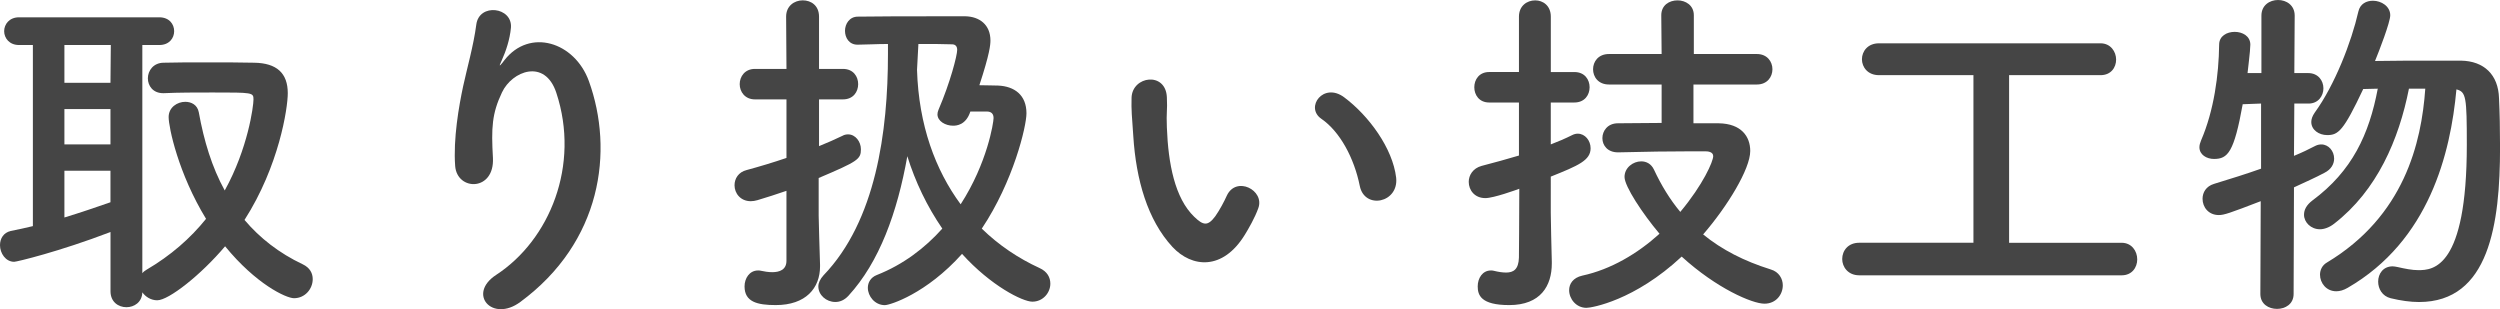
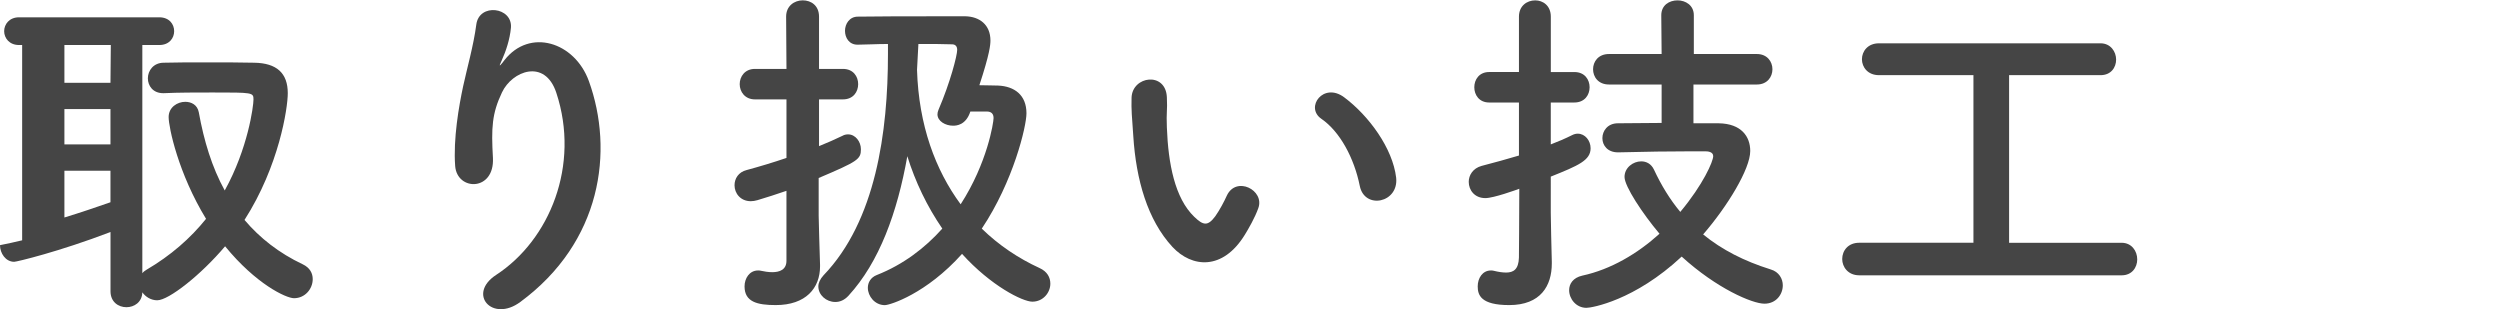
<svg xmlns="http://www.w3.org/2000/svg" version="1.1" id="レイヤー_1" x="0px" y="0px" width="115.557px" height="14.292px" viewBox="0 0 115.557 14.292" enable-background="new 0 0 115.557 14.292" xml:space="preserve">
  <g>
-     <path fill="#454545" d="M5.106,10.725c-2.385,0.912-4.337,1.376-4.45,1.376c-0.4,0-0.656-0.4-0.656-0.769   c0-0.304,0.16-0.576,0.496-0.656c0.336-0.064,0.688-0.145,1.024-0.224V2.081H0.88c-0.448,0-0.688-0.32-0.688-0.64   c0-0.32,0.24-0.641,0.688-0.641h6.482c0.464,0,0.688,0.32,0.688,0.641c0,0.32-0.224,0.64-0.688,0.64H6.579v10.548   c0.048-0.064,0.112-0.112,0.192-0.16c1.12-0.656,2.033-1.457,2.753-2.354C8.243,8.02,7.795,5.891,7.795,5.41   c0-0.448,0.4-0.704,0.768-0.704c0.288,0,0.56,0.144,0.625,0.48c0.24,1.329,0.608,2.545,1.2,3.618   c1.072-1.937,1.329-3.89,1.329-4.209c0-0.32-0.048-0.32-1.889-0.32c-0.752,0-1.569,0-2.257,0.032c-0.016,0-0.016,0-0.032,0   c-0.464,0-0.704-0.336-0.704-0.688s0.256-0.72,0.736-0.72c0.576-0.016,1.232-0.016,1.873-0.016c0.88,0,1.729,0,2.305,0.016   c1.041,0.016,1.553,0.48,1.553,1.409c0,0.688-0.4,3.361-2,5.858c0.704,0.832,1.601,1.536,2.689,2.049   c0.336,0.16,0.464,0.416,0.464,0.688c0,0.448-0.353,0.881-0.865,0.881c-0.368,0-1.761-0.656-3.185-2.4   c-1.121,1.328-2.609,2.496-3.137,2.496c-0.288,0-0.544-0.16-0.688-0.368c-0.016,0.465-0.384,0.688-0.736,0.688   c-0.368,0-0.736-0.24-0.736-0.736V10.725z M5.122,2.081H2.977v1.745h2.129L5.122,2.081z M5.106,5.042H2.977v1.633h2.129V5.042z    M5.106,7.892H2.977v2.161c0.736-0.224,1.441-0.464,2.129-0.704V7.892z" />
+     <path fill="#454545" d="M5.106,10.725c-2.385,0.912-4.337,1.376-4.45,1.376c-0.4,0-0.656-0.4-0.656-0.769   c0.336-0.064,0.688-0.145,1.024-0.224V2.081H0.88c-0.448,0-0.688-0.32-0.688-0.64   c0-0.32,0.24-0.641,0.688-0.641h6.482c0.464,0,0.688,0.32,0.688,0.641c0,0.32-0.224,0.64-0.688,0.64H6.579v10.548   c0.048-0.064,0.112-0.112,0.192-0.16c1.12-0.656,2.033-1.457,2.753-2.354C8.243,8.02,7.795,5.891,7.795,5.41   c0-0.448,0.4-0.704,0.768-0.704c0.288,0,0.56,0.144,0.625,0.48c0.24,1.329,0.608,2.545,1.2,3.618   c1.072-1.937,1.329-3.89,1.329-4.209c0-0.32-0.048-0.32-1.889-0.32c-0.752,0-1.569,0-2.257,0.032c-0.016,0-0.016,0-0.032,0   c-0.464,0-0.704-0.336-0.704-0.688s0.256-0.72,0.736-0.72c0.576-0.016,1.232-0.016,1.873-0.016c0.88,0,1.729,0,2.305,0.016   c1.041,0.016,1.553,0.48,1.553,1.409c0,0.688-0.4,3.361-2,5.858c0.704,0.832,1.601,1.536,2.689,2.049   c0.336,0.16,0.464,0.416,0.464,0.688c0,0.448-0.353,0.881-0.865,0.881c-0.368,0-1.761-0.656-3.185-2.4   c-1.121,1.328-2.609,2.496-3.137,2.496c-0.288,0-0.544-0.16-0.688-0.368c-0.016,0.465-0.384,0.688-0.736,0.688   c-0.368,0-0.736-0.24-0.736-0.736V10.725z M5.122,2.081H2.977v1.745h2.129L5.122,2.081z M5.106,5.042H2.977v1.633h2.129V5.042z    M5.106,7.892H2.977v2.161c0.736-0.224,1.441-0.464,2.129-0.704V7.892z" />
    <path fill="#454545" d="M22.93,12.709c2.481-1.617,3.89-5.074,2.785-8.419c-0.528-1.601-2.049-1.008-2.513-0.016   c-0.464,0.977-0.496,1.633-0.417,3.025c0.08,1.552-1.648,1.537-1.745,0.384c-0.096-1.264,0.176-2.801,0.368-3.697   c0.176-0.816,0.48-1.873,0.608-2.849c0.128-1.008,1.681-0.816,1.601,0.144c-0.048,0.544-0.24,1.104-0.416,1.489   c-0.208,0.432-0.048,0.224,0.112,0.016c1.168-1.504,3.25-0.848,3.906,0.96c1.168,3.233,0.592,7.442-3.169,10.212   C22.754,14.918,21.586,13.589,22.93,12.709z" />
    <path fill="#454545" d="M36.353,8.82c-0.464,0.16-0.913,0.304-1.345,0.433c-0.112,0.031-0.208,0.047-0.304,0.047   c-0.48,0-0.752-0.368-0.752-0.736c0-0.304,0.176-0.608,0.56-0.704c0.592-0.16,1.232-0.352,1.841-0.56V4.594h-1.457   c-0.464,0-0.705-0.353-0.705-0.705s0.24-0.704,0.705-0.704h1.457l-0.016-2.417c0-0.496,0.384-0.752,0.769-0.752   c0.384,0,0.752,0.24,0.752,0.752v2.417h1.104c0.48,0,0.705,0.352,0.705,0.704s-0.224,0.705-0.705,0.705h-1.104v2.161   c0.4-0.16,0.752-0.32,1.088-0.48c0.08-0.048,0.176-0.064,0.256-0.064c0.336,0,0.592,0.336,0.592,0.688   c0,0.464-0.144,0.56-1.953,1.329v1.745c0,0.257,0.048,1.713,0.064,2.272c0,0.017,0,0.049,0,0.064c0,1.009-0.656,1.793-2.049,1.793   c-0.849,0-1.441-0.145-1.441-0.864c0-0.368,0.224-0.736,0.625-0.736c0.048,0,0.096,0,0.144,0.016   c0.144,0.032,0.336,0.063,0.512,0.063c0.336,0,0.656-0.111,0.656-0.527V8.82z M39.634,2.065c-0.384,0-0.576-0.32-0.576-0.64   s0.208-0.656,0.592-0.656c0.912-0.016,2.433-0.016,3.666-0.016c0.512,0,0.976,0,1.313,0c0.64,0.016,1.152,0.384,1.152,1.121   c0,0.192-0.032,0.608-0.512,2.065c0.336,0,0.656,0.016,0.864,0.016c0.752,0.032,1.313,0.432,1.313,1.281   c0,0.608-0.608,3.153-2.065,5.331c0.785,0.768,1.697,1.376,2.673,1.824c0.352,0.16,0.496,0.432,0.496,0.721   c0,0.416-0.336,0.832-0.833,0.832c-0.448,0-1.92-0.736-3.249-2.209c-1.649,1.841-3.33,2.369-3.569,2.369   c-0.464,0-0.785-0.416-0.785-0.801c0-0.24,0.128-0.48,0.417-0.592c1.216-0.48,2.225-1.248,3.025-2.145   c-0.704-1.025-1.249-2.161-1.617-3.346c-0.464,2.609-1.296,4.898-2.721,6.45c-0.192,0.208-0.4,0.288-0.608,0.288   c-0.416,0-0.784-0.32-0.784-0.72c0-0.16,0.08-0.337,0.24-0.513c2.417-2.513,2.978-6.626,2.978-10.228c0-0.16,0-0.32,0-0.464   c-0.528,0-1.041,0.032-1.393,0.032H39.634z M44.853,5.154c-0.208,0.64-0.656,0.656-0.8,0.656c-0.353,0-0.721-0.208-0.721-0.528   c0-0.064,0.016-0.128,0.048-0.208c0.544-1.265,0.864-2.513,0.864-2.769c0-0.192-0.112-0.256-0.24-0.256   c-0.368-0.016-0.928-0.016-1.553-0.016c-0.016,0.4-0.048,0.8-0.064,1.2c0.08,2.561,0.849,4.626,2.017,6.21   c1.232-1.905,1.521-3.777,1.521-3.985c0-0.192-0.096-0.304-0.32-0.304H44.853z" />
    <path fill="#454545" d="M54.193,11.413c-1.152-1.248-1.681-3.105-1.809-5.122c-0.064-0.912-0.096-1.2-0.08-1.776   c0.032-1.009,1.584-1.217,1.632-0.016c0.032,0.624-0.032,0.656,0,1.393c0.064,1.681,0.368,3.265,1.265,4.129   c0.416,0.4,0.624,0.448,0.977-0.031c0.192-0.272,0.416-0.689,0.528-0.945c0.433-0.929,1.761-0.256,1.457,0.576   c-0.16,0.449-0.448,0.945-0.624,1.232C56.514,12.517,55.09,12.374,54.193,11.413z M62.853,8.596   c-0.257-1.281-0.913-2.513-1.777-3.105c-0.768-0.528,0.097-1.712,1.057-0.992c1.137,0.848,2.241,2.353,2.401,3.713   C64.662,9.379,63.077,9.7,62.853,8.596z" />
    <path fill="#454545" d="M71.681,9.829c0,0.256,0.032,1.713,0.048,2.272c0,0.032,0,0.048,0,0.08c0,1.024-0.512,1.921-1.969,1.921   c-1.313,0-1.456-0.465-1.456-0.864c0-0.384,0.224-0.736,0.608-0.736c0.048,0,0.096,0,0.144,0.016   c0.192,0.048,0.385,0.08,0.561,0.08c0.336,0,0.576-0.144,0.592-0.688c0-0.416,0.017-1.664,0.017-3.185   c-0.128,0.048-1.185,0.432-1.569,0.432c-0.496,0-0.768-0.368-0.768-0.752c0-0.304,0.191-0.625,0.592-0.736   c0.624-0.16,1.185-0.32,1.729-0.48V4.738h-1.376c-0.465,0-0.688-0.353-0.688-0.705s0.224-0.704,0.688-0.704h1.376V0.769   c0-0.496,0.368-0.752,0.753-0.752c0.352,0,0.72,0.24,0.72,0.752V3.33h1.089c0.48,0,0.704,0.352,0.704,0.704   S73.25,4.738,72.77,4.738h-1.089v1.937c0.336-0.128,0.673-0.272,0.992-0.432c0.097-0.048,0.177-0.064,0.257-0.064   c0.336,0,0.592,0.32,0.592,0.672c0,0.56-0.56,0.8-1.841,1.313V9.829z M78.276,3.906v1.793h1.169c1.04,0.016,1.456,0.608,1.456,1.28   c0,0.833-1.056,2.561-2.177,3.857c0.864,0.705,1.889,1.232,3.121,1.617c0.385,0.111,0.561,0.432,0.561,0.736   c0,0.416-0.304,0.848-0.849,0.848c-0.56,0-2.209-0.704-3.825-2.177c-2.177,2.033-4.162,2.369-4.401,2.369   c-0.48,0-0.801-0.416-0.801-0.816c0-0.288,0.176-0.576,0.608-0.673c1.328-0.287,2.561-1.023,3.569-1.936   c-0.784-0.93-1.617-2.193-1.617-2.625s0.4-0.721,0.769-0.721c0.24,0,0.465,0.112,0.593,0.384c0.336,0.72,0.736,1.376,1.216,1.953   c1.057-1.265,1.521-2.337,1.521-2.577c0-0.208-0.256-0.224-0.368-0.224c-0.224,0-0.432,0-0.656,0c-1.008,0-2.08,0.016-3.361,0.048   h-0.016c-0.48,0-0.721-0.32-0.721-0.656c0-0.336,0.24-0.688,0.721-0.688c0.688,0,1.345-0.016,2.017-0.016V3.906h-2.433   c-0.496,0-0.736-0.352-0.736-0.704c0-0.353,0.24-0.705,0.736-0.705h2.433l-0.016-1.792c0-0.464,0.368-0.688,0.752-0.688   c0.368,0,0.753,0.224,0.753,0.688v1.792h2.913c0.479,0,0.72,0.352,0.72,0.705c0,0.352-0.24,0.704-0.72,0.704H78.276z" />
    <path fill="#454545" d="M85.936,12.725c-0.512,0-0.784-0.384-0.784-0.752c0-0.385,0.272-0.752,0.784-0.752h5.282V3.474h-4.369   c-0.513,0-0.785-0.368-0.785-0.736s0.272-0.736,0.785-0.736h10.244c0.464,0,0.72,0.384,0.72,0.752s-0.24,0.72-0.72,0.72h-4.227   v7.748h5.202c0.465,0,0.721,0.384,0.721,0.768c0,0.368-0.24,0.736-0.721,0.736H85.936z" />
-     <path fill="#454545" d="M104.497,9.299C103.041,9.86,102.8,9.94,102.56,9.94c-0.48,0-0.752-0.367-0.752-0.752   c0-0.288,0.16-0.576,0.528-0.688c0.784-0.24,1.504-0.464,2.177-0.704V4.786l-0.849,0.032c-0.4,2.225-0.688,2.529-1.328,2.529   c-0.337,0-0.673-0.192-0.673-0.544c0-0.096,0.032-0.208,0.08-0.32c0.593-1.376,0.816-3.025,0.832-4.418   c0-0.4,0.353-0.592,0.721-0.592c0.353,0,0.721,0.192,0.721,0.592c0,0.288-0.129,1.265-0.129,1.313h0.641V0.721   c0-0.48,0.384-0.721,0.769-0.721c0.384,0,0.769,0.24,0.769,0.721l-0.017,2.657h0.641c0.464,0,0.704,0.352,0.704,0.705   c0,0.352-0.24,0.704-0.688,0.704h-0.016h-0.641l-0.016,2.417c0.352-0.144,0.688-0.304,0.992-0.464   c0.096-0.048,0.192-0.064,0.272-0.064c0.336,0,0.592,0.304,0.592,0.656c0,0.24-0.128,0.496-0.448,0.656   c-0.416,0.224-0.896,0.432-1.408,0.672l-0.017,4.93c0,0.465-0.384,0.688-0.768,0.688c-0.385,0-0.769-0.224-0.769-0.688   L104.497,9.299z M111.348,4.098c-0.465,2.353-1.473,4.706-3.458,6.243c-0.224,0.176-0.464,0.256-0.656,0.256   c-0.416,0-0.736-0.32-0.736-0.672c0-0.225,0.112-0.448,0.385-0.656c1.84-1.361,2.625-3.058,3.024-5.17l-0.672,0.016   c-0.912,1.937-1.152,2.129-1.665,2.129c-0.384,0-0.736-0.24-0.736-0.608c0-0.128,0.049-0.272,0.16-0.432   c0.929-1.28,1.697-3.265,2.017-4.674c0.08-0.352,0.368-0.496,0.673-0.496c0.384,0,0.8,0.256,0.8,0.672   c0,0.32-0.512,1.648-0.704,2.113c0.753-0.016,1.873-0.016,2.85-0.016c0.416,0,0.8,0,1.12,0c1.072,0.016,1.729,0.656,1.761,1.729   c0.032,0.656,0.048,1.441,0.048,2.273c0,3.538-0.496,7.155-3.745,7.155c-0.4,0-0.849-0.063-1.313-0.176   c-0.385-0.096-0.576-0.433-0.576-0.768c0-0.354,0.224-0.705,0.672-0.705c0.064,0,0.145,0.016,0.225,0.032   c0.352,0.08,0.672,0.144,0.96,0.144c0.672,0,2.241-0.08,2.241-5.794c0-2.209-0.032-2.449-0.48-2.561   c-0.272,2.961-1.265,6.995-5.026,9.171c-0.191,0.112-0.368,0.16-0.528,0.16c-0.464,0-0.752-0.384-0.752-0.768   c0-0.209,0.096-0.433,0.32-0.561c3.569-2.145,4.37-5.522,4.546-8.036H111.348z" />
  </g>
</svg>